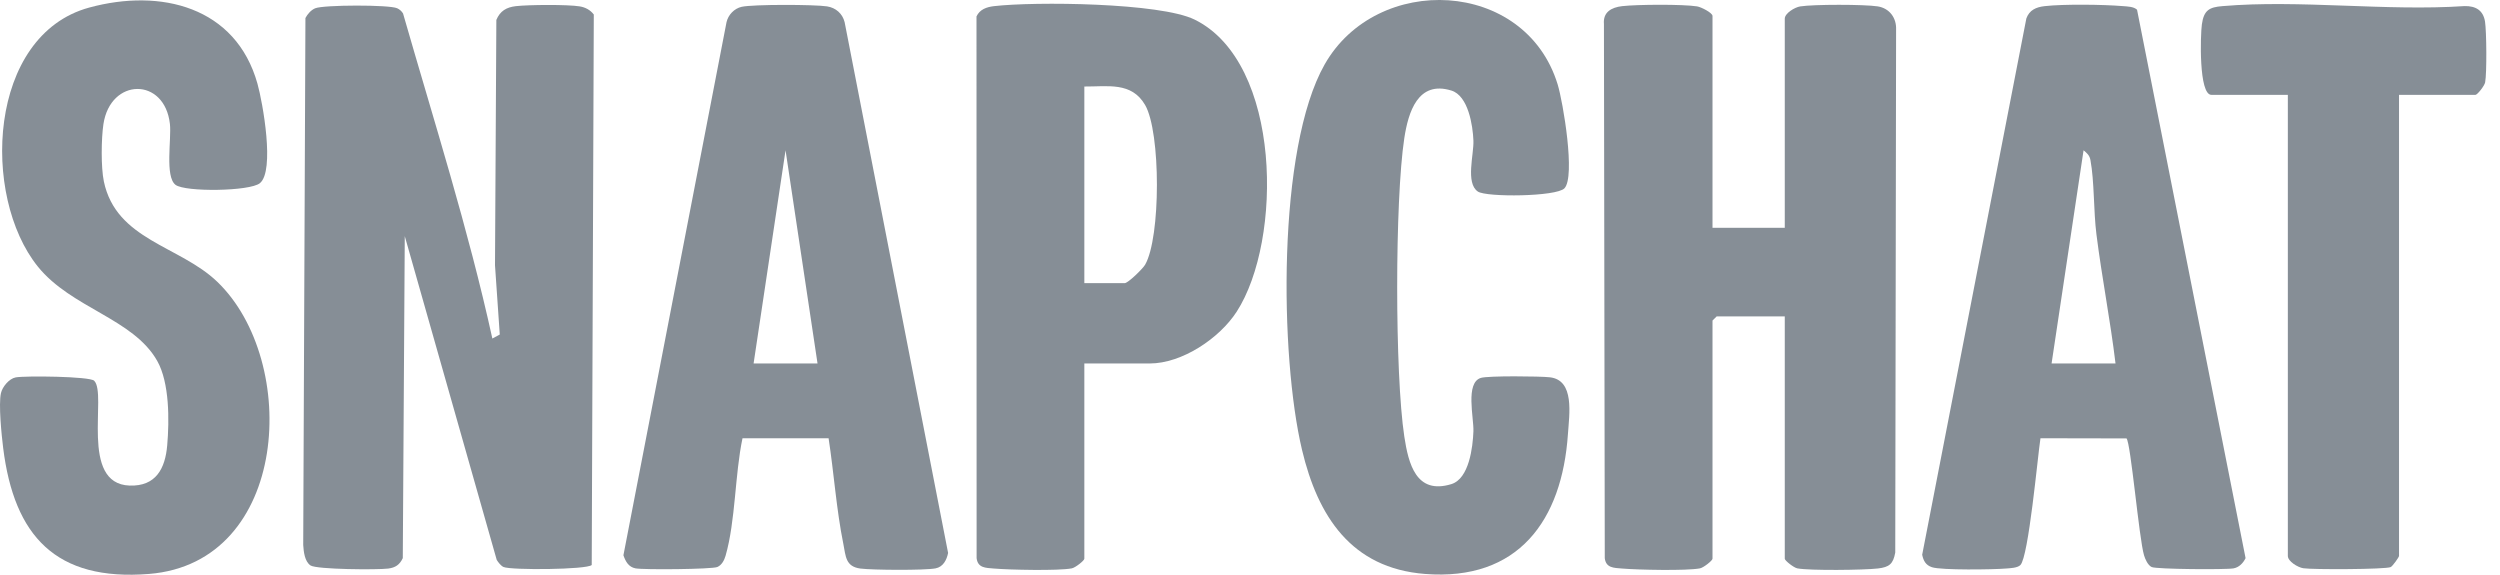
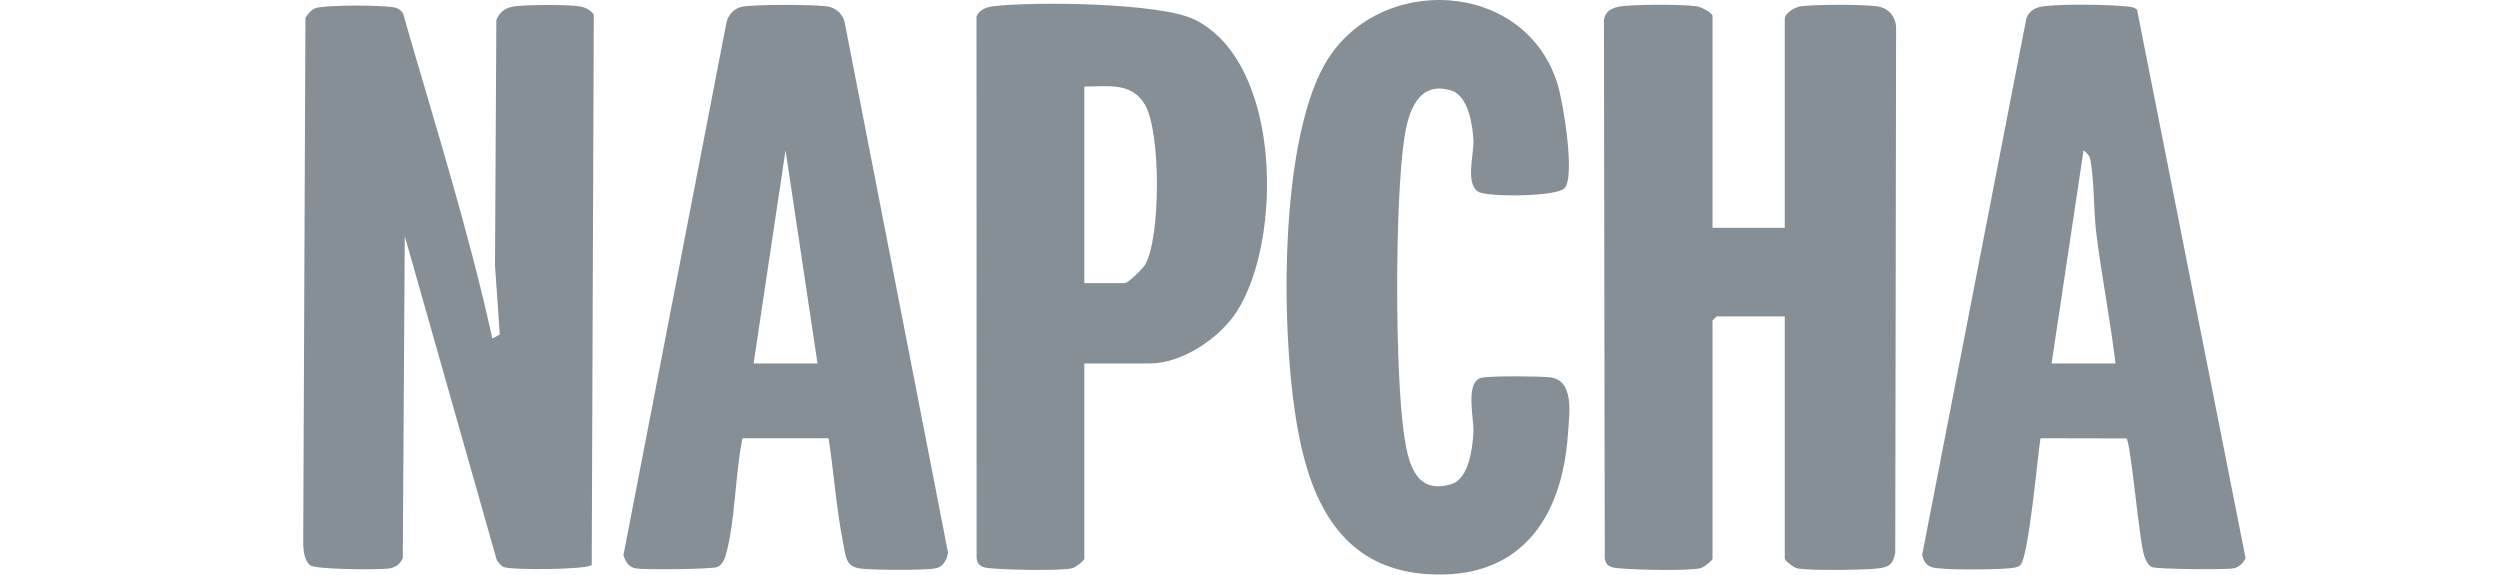
<svg xmlns="http://www.w3.org/2000/svg" width="87" height="20" viewBox="0 0 87 20" fill="none">
  <path d="M54.443 6.553C54.166 6.847 51.725 6.869 51.429 6.666C50.994 6.368 51.295 5.375 51.275 4.892C51.254 4.364 51.096 3.333 50.508 3.151C49.342 2.791 49.008 3.905 48.87 4.806C48.539 6.978 48.54 13.019 48.87 15.192C49.014 16.138 49.28 17.225 50.508 16.847C51.126 16.657 51.254 15.56 51.275 15.01C51.293 14.543 50.985 13.315 51.537 13.15C51.791 13.074 53.595 13.09 53.938 13.13C54.802 13.23 54.612 14.412 54.564 15.106C54.359 18.112 52.836 20.229 49.586 19.973C47.021 19.771 45.859 17.964 45.31 15.655C44.537 12.405 44.437 5.164 46.1 2.239C47.914 -0.951 53.077 -0.745 54.206 2.936C54.396 3.557 54.83 6.143 54.443 6.553L54.443 6.553Z" fill="#868E96" />
  <path d="M59.595 7.927H62.11V0.65C62.11 0.462 62.457 0.253 62.648 0.223C63.107 0.149 64.883 0.15 65.344 0.222C65.757 0.287 66.001 0.625 65.984 1.031L65.955 19.228C65.883 19.625 65.75 19.736 65.352 19.783C64.867 19.839 62.982 19.862 62.547 19.779C62.421 19.755 62.11 19.507 62.11 19.444V11.011H59.74L59.595 11.155V19.444C59.595 19.507 59.284 19.755 59.158 19.779C58.685 19.869 56.988 19.831 56.447 19.785C56.158 19.761 55.889 19.767 55.846 19.425L55.817 0.837C55.78 0.424 56.074 0.258 56.449 0.214C56.968 0.154 58.562 0.144 59.057 0.222C59.2 0.244 59.595 0.447 59.595 0.554V7.927H59.595Z" fill="#868E96" />
  <path d="M37.735 12.649V19.444C37.735 19.507 37.424 19.755 37.298 19.779C36.825 19.869 35.128 19.831 34.587 19.785C34.298 19.761 34.029 19.767 33.986 19.425L33.982 0.572C34.096 0.326 34.335 0.244 34.59 0.214C36.006 0.05 40.372 0.091 41.573 0.682C44.614 2.178 44.642 8.363 43.036 10.848C42.439 11.772 41.137 12.649 40.008 12.649H37.735L37.735 12.649ZM37.735 9.854H39.138C39.257 9.854 39.769 9.351 39.849 9.214C40.397 8.268 40.399 4.598 39.849 3.652C39.376 2.839 38.544 3.017 37.735 3.011V9.854Z" fill="#868E96" />
  <path d="M28.835 15.252H25.839C25.573 16.511 25.598 18.131 25.25 19.34C25.205 19.497 25.117 19.664 24.965 19.731C24.778 19.813 22.396 19.833 22.116 19.779C21.874 19.733 21.77 19.54 21.695 19.324L25.283 0.772C25.341 0.517 25.551 0.295 25.81 0.237C26.211 0.148 28.345 0.154 28.782 0.222C29.085 0.269 29.319 0.473 29.393 0.771L32.994 19.243C32.945 19.487 32.821 19.729 32.558 19.779C32.176 19.852 30.363 19.84 29.944 19.786C29.419 19.718 29.434 19.352 29.349 18.933C29.105 17.726 29.022 16.469 28.835 15.252L28.835 15.252ZM28.45 12.649L27.337 5.23L26.225 12.649H28.449H28.45Z" fill="#868E96" />
-   <path d="M83.486 3.301V19.347C83.486 19.39 83.264 19.701 83.197 19.734C83.025 19.817 80.475 19.826 80.155 19.775C79.964 19.745 79.617 19.536 79.617 19.347V3.301H76.957C76.512 3.301 76.574 1.214 76.625 0.849C76.694 0.352 76.884 0.251 77.34 0.213C80.031 -0.016 83.039 0.395 85.764 0.212C86.152 0.203 86.417 0.358 86.479 0.753C86.532 1.093 86.544 2.545 86.483 2.865C86.459 2.991 86.21 3.301 86.146 3.301H83.487H83.486Z" fill="#868E96" />
  <path d="M74.369 0.338L78.146 19.423C78.064 19.594 77.921 19.743 77.729 19.779C77.455 19.829 75.041 19.811 74.878 19.733C74.746 19.671 74.653 19.461 74.612 19.323C74.438 18.74 74.15 15.4 74.002 15.257L71.008 15.251C70.91 15.895 70.596 19.37 70.31 19.663C70.208 19.767 69.951 19.773 69.804 19.785C69.369 19.822 67.556 19.848 67.231 19.739C67.016 19.667 66.936 19.517 66.892 19.305L70.517 0.642C70.623 0.349 70.856 0.248 71.151 0.214C71.8 0.139 73.2 0.156 73.866 0.212C74.026 0.226 74.248 0.225 74.369 0.338H74.369ZM73.62 12.649C73.44 11.148 73.145 9.656 72.956 8.155C72.854 7.357 72.886 6.309 72.747 5.568C72.717 5.405 72.626 5.329 72.508 5.23L71.395 12.649H73.62L73.62 12.649Z" fill="#868E96" />
  <path d="M17.133 11.781L17.392 11.641L17.226 9.232L17.273 0.693C17.403 0.382 17.623 0.252 17.953 0.214C18.398 0.163 19.751 0.153 20.174 0.222C20.371 0.254 20.542 0.346 20.664 0.505L20.592 19.662C20.426 19.826 17.782 19.847 17.522 19.731C17.435 19.693 17.337 19.568 17.286 19.484L14.086 8.218L14.017 19.423C13.908 19.654 13.762 19.753 13.511 19.786C13.142 19.834 11.014 19.82 10.805 19.677C10.602 19.538 10.567 19.2 10.552 18.965L10.629 0.626C10.704 0.489 10.821 0.351 10.967 0.289C11.256 0.166 13.546 0.161 13.821 0.287C13.908 0.327 13.977 0.388 14.026 0.469C15.104 4.225 16.296 7.962 17.134 11.781H17.133Z" fill="#868E96" />
-   <path d="M3.278 13.251C3.738 13.709 2.754 16.839 4.51 16.898C5.426 16.929 5.75 16.306 5.819 15.496C5.894 14.63 5.901 13.32 5.471 12.559C4.637 11.084 2.486 10.726 1.317 9.277C-0.661 6.824 -0.427 1.224 3.106 0.263C5.594 -0.415 8.21 0.234 8.96 2.914C9.145 3.574 9.569 5.943 9.045 6.374C8.696 6.661 6.441 6.688 6.108 6.432C5.733 6.144 5.972 4.836 5.913 4.312C5.728 2.677 3.843 2.701 3.599 4.321C3.524 4.822 3.511 5.82 3.614 6.314C4.044 8.359 6.249 8.547 7.559 9.804C10.439 12.566 10.08 19.581 5.186 19.973C1.942 20.232 0.492 18.655 0.11 15.588C0.055 15.146 -0.055 14.07 0.033 13.681C0.083 13.46 0.318 13.176 0.547 13.133C0.871 13.073 3.123 13.096 3.278 13.25V13.251Z" fill="#868E96" />
</svg>